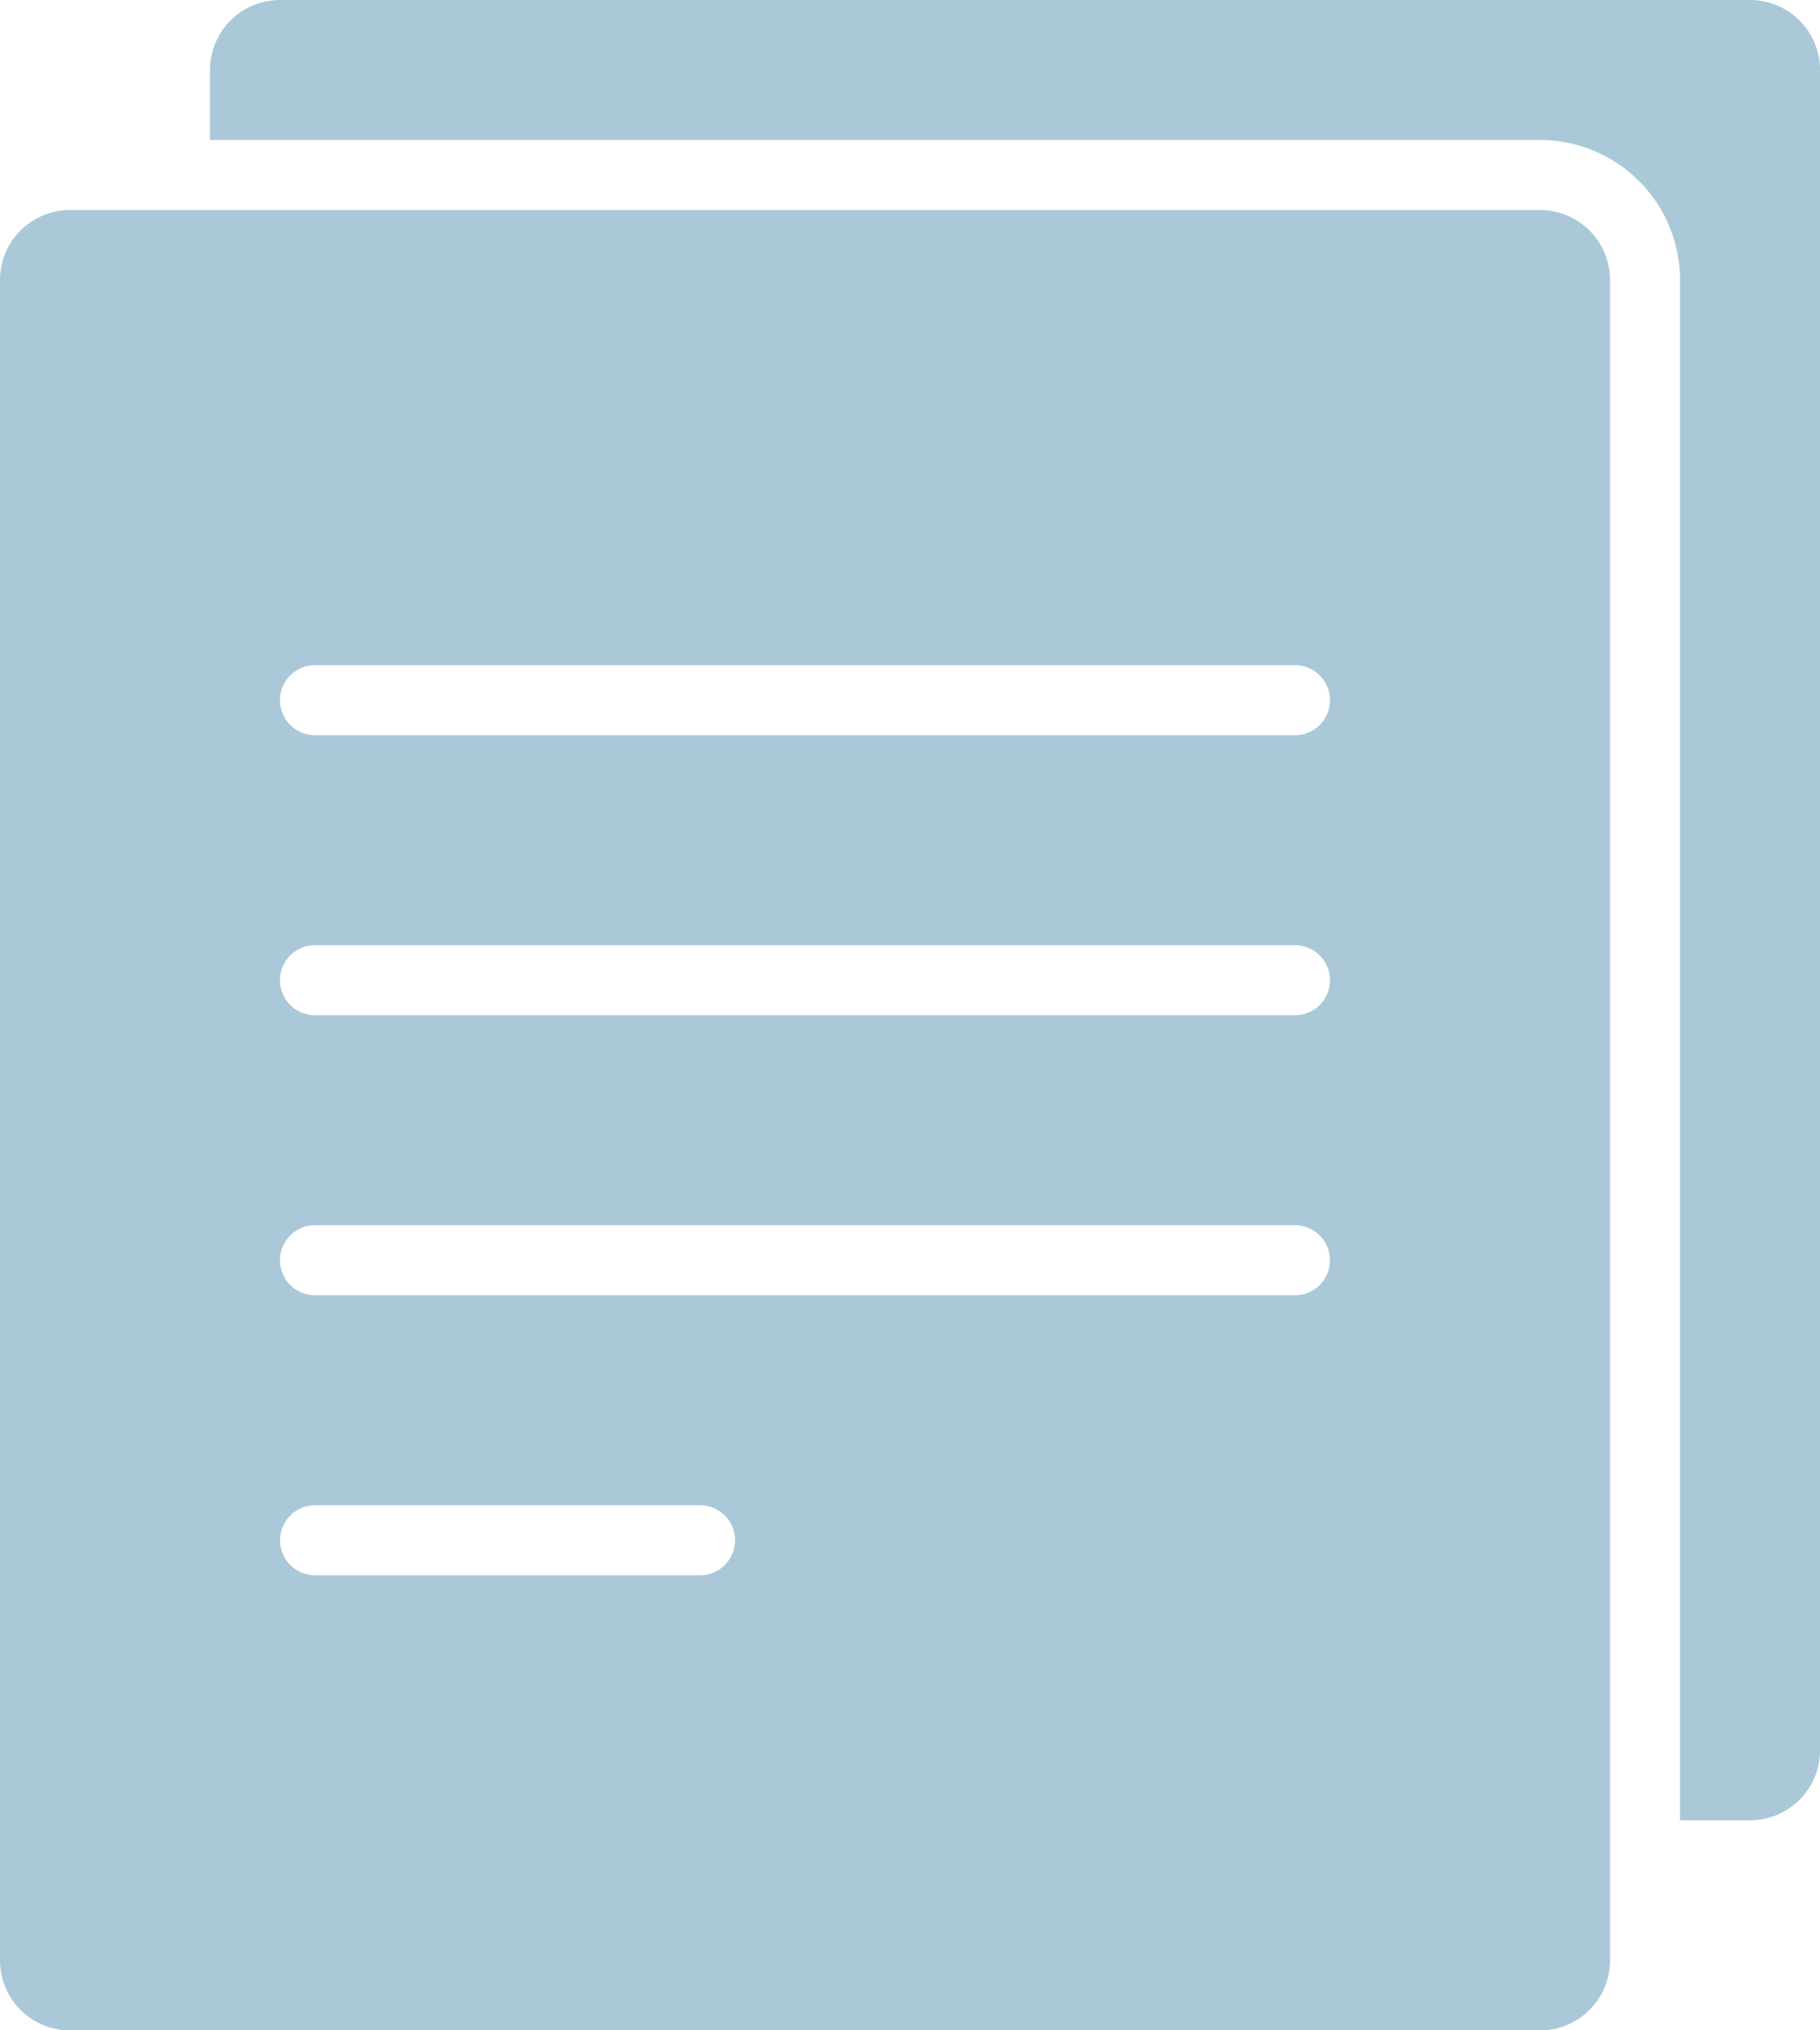
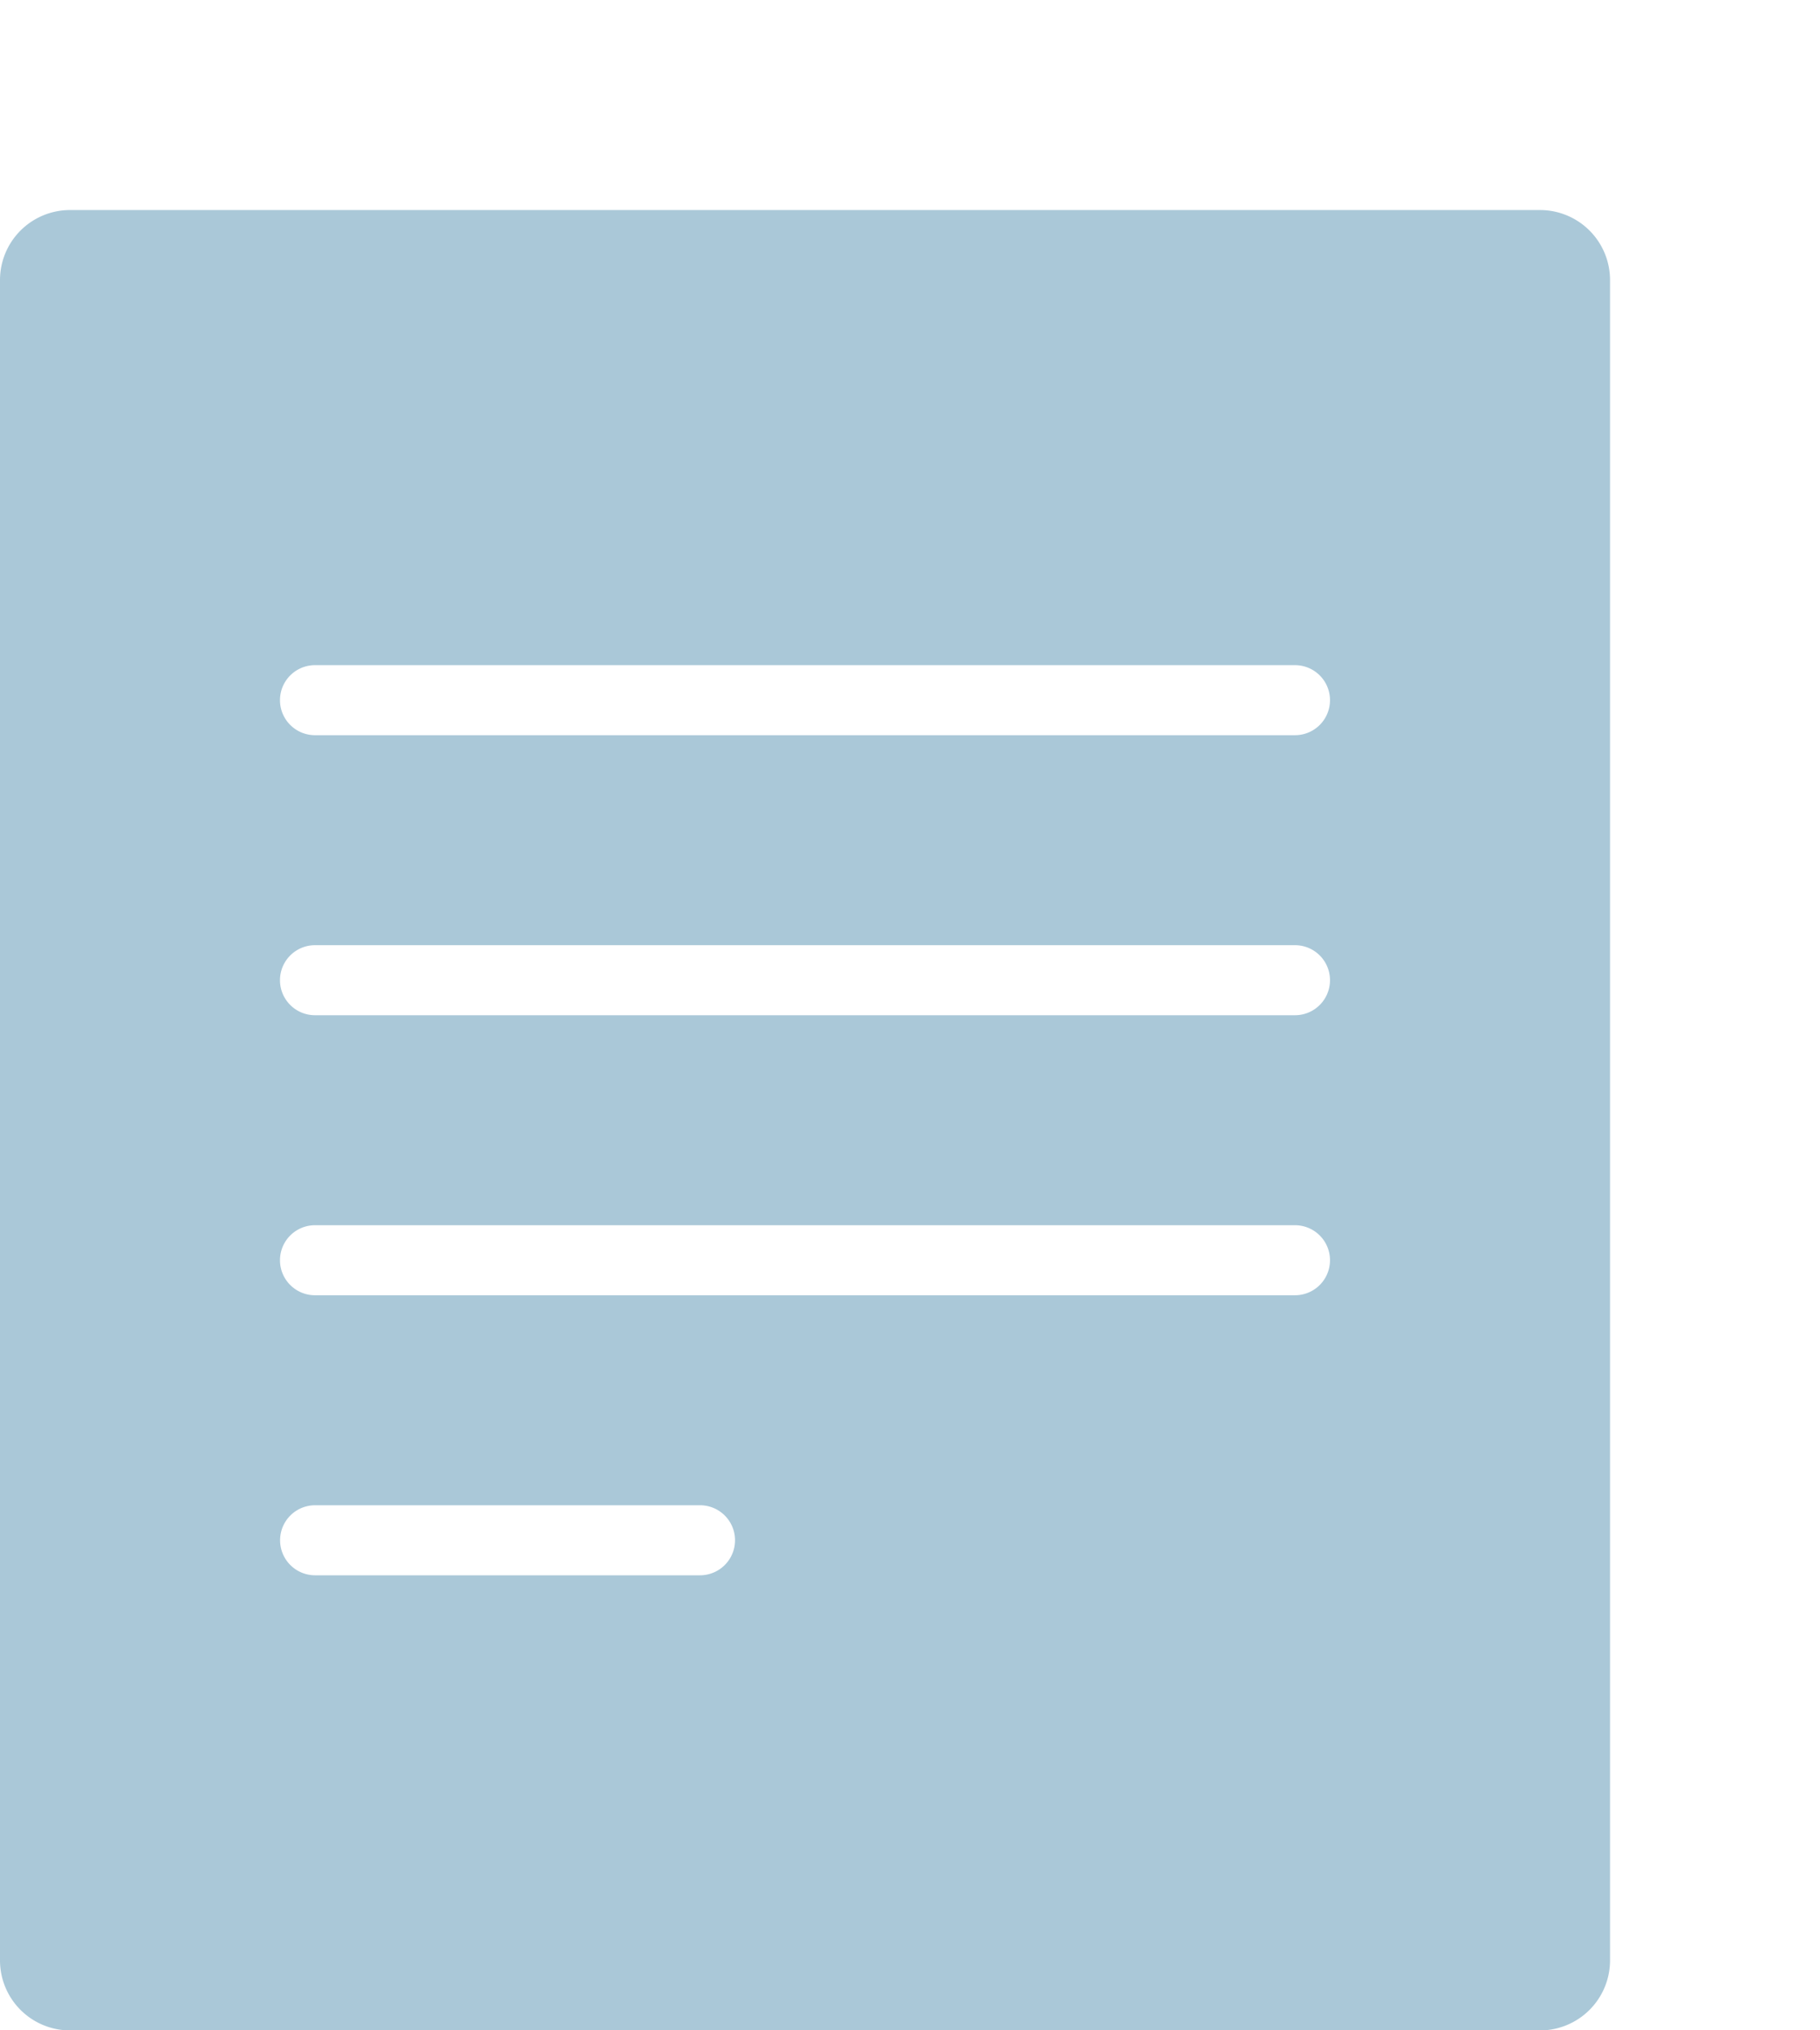
<svg xmlns="http://www.w3.org/2000/svg" width="34.517" height="38.5" viewBox="0 0 34.517 38.5">
  <g id="document-copy" transform="translate(-6 -3)">
-     <path id="Pfad_156" data-name="Pfad 156" d="M41.207,3H13.328A1.328,1.328,0,0,0,12,4.328V5.655H37.224A2.655,2.655,0,0,1,39.879,8.31V37.517h1.328a1.328,1.328,0,0,0,1.328-1.328V4.328A1.328,1.328,0,0,0,41.207,3Z" transform="translate(-2.017)" fill="#aac8d8" />
    <path id="Pfad_157" data-name="Pfad 157" d="M35.207,9H7.328A1.328,1.328,0,0,0,6,10.328V42.19a1.328,1.328,0,0,0,1.328,1.328H35.207a1.328,1.328,0,0,0,1.328-1.328V10.328A1.328,1.328,0,0,0,35.207,9ZM19.276,34.888h-7.3a.664.664,0,0,1,0-1.328h7.3a.664.664,0,0,1,0,1.328Zm11.284-5.31H11.974a.664.664,0,0,1,0-1.328H30.56a.664.664,0,0,1,0,1.328Zm0-5.31H11.974a.664.664,0,0,1,0-1.328H30.56a.664.664,0,0,1,0,1.328Zm0-5.31H11.974a.664.664,0,1,1,0-1.328H30.56a.664.664,0,0,1,0,1.328Z" transform="translate(0 -2.017)" fill="#aac8d8" />
  </g>
</svg>